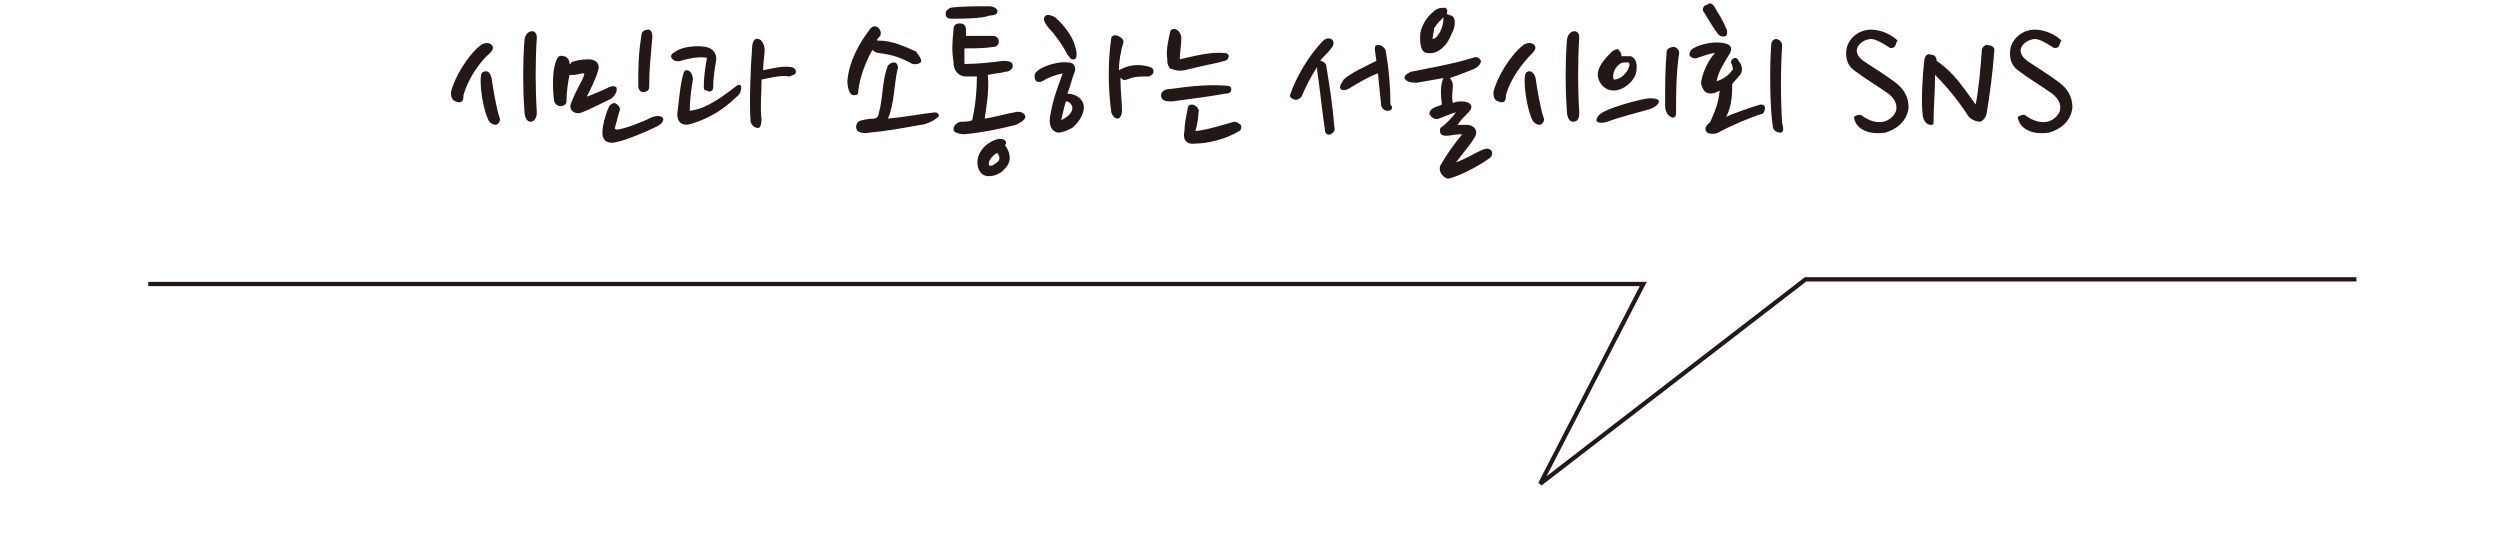
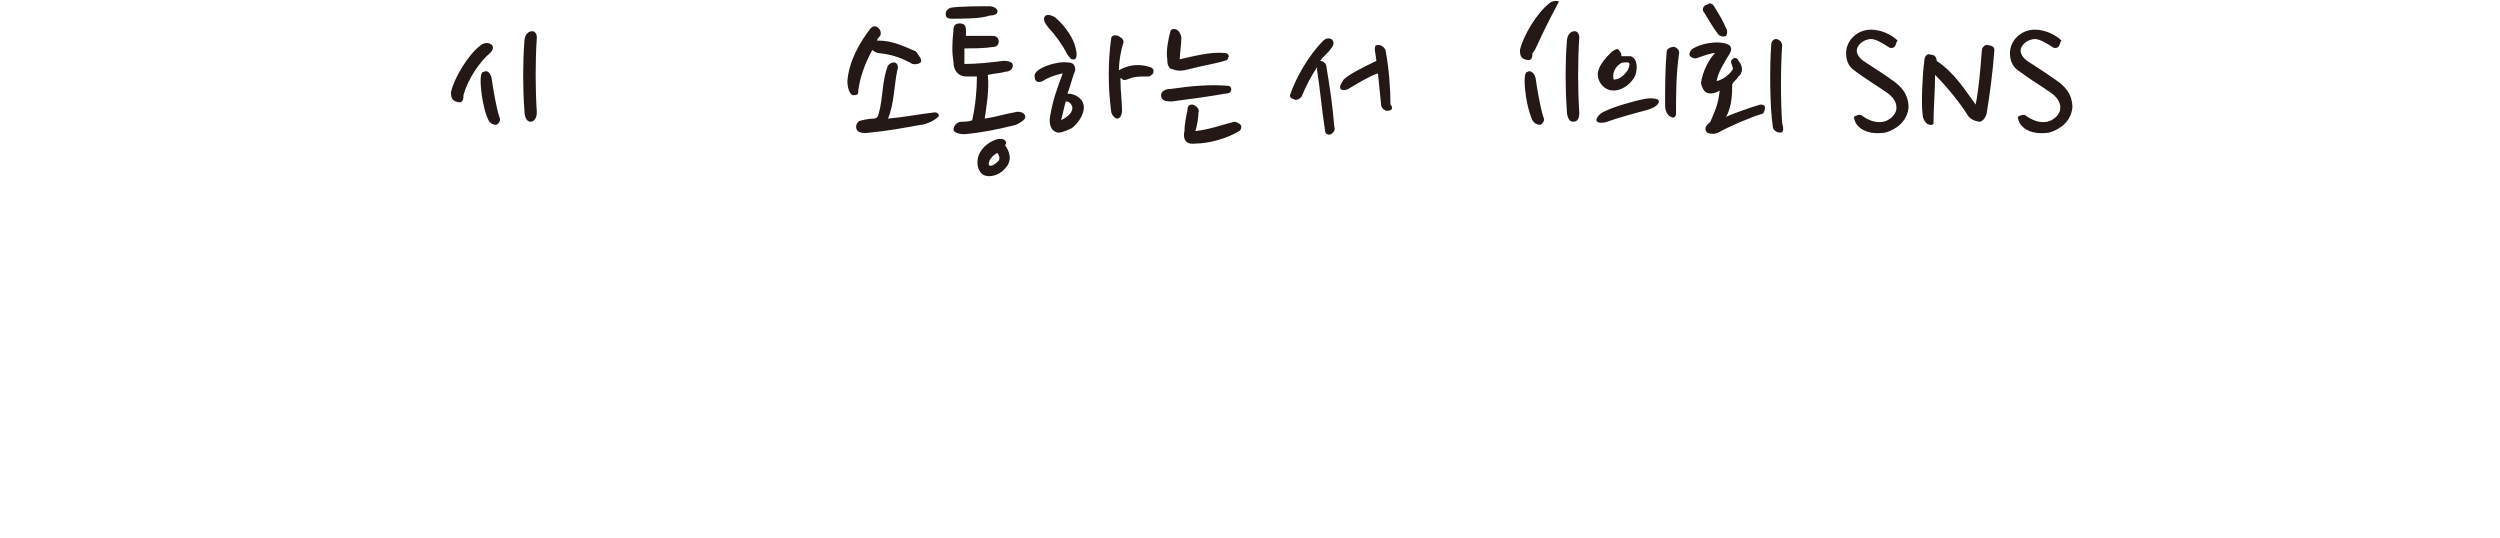
<svg xmlns="http://www.w3.org/2000/svg" xmlns:xlink="http://www.w3.org/1999/xlink" version="1.1" id="레이어_1" x="0px" y="0px" width="160.2px" height="34.5px" viewBox="0 0 160.2 34.5" style="enable-background:new 0 0 160.2 34.5;" xml:space="preserve">
  <style type="text/css">
	.st0{clip-path:url(#SVGID_00000033347750434615808920000005746939015999476356_);}
	.st1{fill:#231815;}
	.st2{fill:none;stroke:#231815;stroke-width:0.275;}
</style>
  <g>
    <defs>
      <rect id="SVGID_1_" x="-62.1" width="285.2" height="63.1" />
    </defs>
    <clipPath id="SVGID_00000145744167769709957260000013531363868367722890_">
      <use xlink:href="#SVGID_1_" style="overflow:visible;" />
    </clipPath>
    <g style="clip-path:url(#SVGID_00000145744167769709957260000013531363868367722890_);">
	</g>
    <g style="clip-path:url(#SVGID_00000145744167769709957260000013531363868367722890_);">
      <path class="st1" d="M31.4,3.4C30.8,3.9,30,5,29.7,6.1c0,0.2,0,0.6-0.5,0.4c-0.3-0.1-0.3-0.4-0.3-0.6c0.2-0.9,1.1-2.4,1.9-3    c0.1-0.1,0.4-0.2,0.6-0.1C31.6,2.9,31.7,3.1,31.4,3.4z M31.5,5c0.1,0.7,0.3,1.9,0.5,2.5c0.1,0.2,0,0.4-0.2,0.5    c-0.2,0-0.4-0.1-0.5-0.3c-0.3-0.6-0.5-1.8-0.5-2.5c0-0.2,0-0.6,0.2-0.6C31.2,4.5,31.4,4.6,31.5,5z M34,7.8c-0.3,0-0.4-0.4-0.4-0.8    c-0.1-1.3-0.1-3,0-4.3c0-0.4,0.2-0.7,0.5-0.7c0.2,0,0.3,0.2,0.3,0.4c-0.1,1.5-0.1,3.3,0,4.8C34.4,7.6,34.2,7.8,34,7.8z" />
-       <path class="st1" d="M36.3,6.5c0,0.2-0.2,0.3-0.4,0.3c-0.2,0-0.4-0.2-0.4-0.4c-0.1-0.8-0.1-1.8,0.1-2.4c0.1-0.3,0.2-0.5,0.5-0.4    c0.2,0,0.4,0.2,0.4,0.5c0,0,0.1,0,0.1-0.1c0.2-0.1,0.6-0.2,1.1-0.2c0.5,0,0.8,0.3,0.6,0.8c-0.1,0.4-0.5,1.2-0.7,1.6    c0.5-0.2,1-0.4,1.4-0.6c0.2-0.1,0.4-0.1,0.5,0c0.1,0.3-0.2,0.7-0.5,0.8c-0.4,0.2-1.2,0.6-1.7,0.8c-0.5,0.2-0.9-0.2-0.7-0.6    c0.4-1,0.6-1.2,0.8-1.7c0-0.1,0.1-0.2,0-0.2c-0.2,0-0.5,0.1-0.6,0.1c-0.1,0-0.3,0-0.3,0C36.4,5.2,36.3,5.9,36.3,6.5z M39.7,7.1    c-0.1,0.4-0.2,0.7-0.3,1.1c0,0.1,0.1,0.1,0.2,0.1c0.6-0.1,1.6-0.5,2.2-0.8c0.3-0.1,0.6-0.1,0.7,0.1c0,0.1,0,0.3-0.4,0.5    c-0.6,0.3-2,0.9-2.6,1c-0.3,0.1-0.9,0.1-0.9-0.6c0-0.4,0.2-1.2,0.4-1.6c0-0.1,0.2-0.3,0.4-0.3C39.6,6.7,39.8,6.9,39.7,7.1z     M41.8,2.4c-0.1,1.3-0.2,1.9-0.2,3.2c0,0.2-0.2,0.3-0.4,0.3c-0.1,0-0.3-0.1-0.3-0.4c0-1.1,0-2,0.2-3.2c0-0.3,0.2-0.4,0.5-0.4    C41.8,2,41.8,2.2,41.8,2.4z" />
-       <path class="st1" d="M45.9,3.8c-0.1,0.6-0.2,1.2-0.2,1.8c0,0.3-0.3,0.3-0.4,0.2c-0.2,0-0.2-0.1-0.2-0.3c0-0.6,0.1-1.2,0.2-1.8    c-0.7-0.1-1.3,0.1-1.7,0.2C43.3,4,43,3.8,43,3.6c0-0.1,0.1-0.2,0.3-0.3C43.7,3,44.6,2.9,45.2,3C45.7,3.1,45.9,3.4,45.9,3.8z     M47.2,6.2c-0.8,0.8-1.8,1.4-2.8,1.7c-0.5,0.2-1,0.1-1-0.6c0.1-0.8,0.2-2,0.4-2.6c0-0.1,0.1-0.2,0.2-0.2c0.3,0,0.4,0.4,0.4,0.6    c-0.1,0.6-0.2,1.3-0.2,2C45,7,45.8,6.6,47.2,5.5c0.1-0.1,0.3-0.1,0.3,0.1C47.5,5.8,47.4,6.1,47.2,6.2z M48.8,7.6    c0,0.4-0.1,0.6-0.2,0.6c-0.2,0-0.4-0.1-0.5-0.4c-0.1-1.1,0-3.6,0.1-4.8c0-0.2,0.1-0.6,0.4-0.5c0.2,0,0.4,0.4,0.4,0.7    c0,0.3-0.1,0.8-0.1,1.3c0.5-0.1,1.3-0.3,1.8-0.2c0.1,0,0.3,0.1,0.3,0.3c0,0.2-0.2,0.2-0.4,0.3C50,4.8,49.3,5,48.8,5.1    C48.8,6.1,48.7,7,48.8,7.6z" />
      <path class="st1" d="M54.7,6.1c-0.3,0-0.4-0.6-0.4-0.9c0.1-1.3,0.8-2.5,1.5-3.4c0.1-0.1,0.3-0.2,0.5,0c0.1,0.1,0.2,0.3,0.1,0.5    c-0.1,0.1-0.2,0.2-0.2,0.3h0.1c0.9,0,1.7,0.4,2.4,0.7C58.9,3.6,59.1,3.8,59,4c-0.1,0.1-0.5,0.2-0.7,0c-0.6-0.3-1.1-0.5-2-0.6    c-0.1,0-0.3-0.1-0.4-0.2c-0.5,0.9-0.8,1.8-0.9,2.6C55,6,55,6.1,54.7,6.1z M57.5,4.5c-0.2,0.9-0.2,2.2-0.6,3.1    c1.1-0.1,2.1-0.3,3-0.4c0.3,0,0.3,0.3,0.2,0.3c-0.3,0.3-0.9,0.5-1.1,0.5c-1.1,0.2-2.2,0.4-3.3,0.5c-0.5,0.1-0.8-0.1-0.8-0.2    c-0.1-0.2,0-0.4,0.1-0.5c0.1-0.1,0.7-0.2,1-0.2c0.2,0,0.3-0.2,0.3-0.3c0.3-1,0.2-2.1,0.6-3.1C57,4.1,57.1,4,57.3,4    C57.5,4,57.6,4.3,57.5,4.5z" />
      <path class="st1" d="M61,1.2c-0.3,0-0.4-0.1-0.4-0.3c0-0.2,0.1-0.3,0.3-0.4c0.5-0.1,2-0.1,2.5-0.1c0.3,0,0.6,0.2,0.5,0.4    c0,0.1-0.2,0.2-0.5,0.2C62.9,1.2,61.6,1.2,61,1.2z M65,7.2c0.3-0.1,0.7,0,0.7,0.3c0,0.2-0.4,0.4-0.6,0.5c-1.2,0.3-2.2,0.5-3.3,0.6    c-0.3,0-0.7-0.1-0.7-0.3c0-0.3,0.3-0.5,0.5-0.5c0.2,0,0.5,0,0.7-0.1c0.2-0.9,0.3-1.9,0.3-2.8c-0.3,0-0.5,0-0.7,0    c-0.5,0-0.8-0.4-0.8-0.9c-0.1-0.7-0.1-1.1,0-2.1c0-0.1,0-0.4,0.4-0.4c0.4,0,0.4,0.3,0.4,0.5c0,0.1,0,0.2,0,0.3c0.5,0,1.1,0,1.7,0    c0.4,0,0.4,0.3,0.4,0.4c0,0.1-0.1,0.3-0.3,0.3c-0.6,0.1-1.3,0.1-1.9,0.1c0,0.3,0,0.6,0,1c0.8,0,1.7-0.1,2.5-0.2    c0.4,0,0.6,0.1,0.6,0.3c0,0.3-0.3,0.4-0.5,0.4c-0.3,0.1-0.7,0.1-1.1,0.2c0.1,1-0.1,2.1-0.2,2.8C63.8,7.5,64.4,7.3,65,7.2z     M64.4,10.8c-0.4,0.5-1.3,0.7-1.6,0.2c-0.2-0.3-0.2-0.7-0.1-1c0.2-0.6,0.8-1,1.3-1.1c0.2,0,0.3,0,0.4,0.1c0.1,0.1,0.1,0.2,0,0.3    C64.7,9.7,64.9,10.3,64.4,10.8z M63.4,10.3c0,0.1-0.1,0.2,0,0.3s0.4-0.1,0.6-0.3c0.1-0.2,0-0.4-0.1-0.5    C63.7,9.9,63.5,10.1,63.4,10.3z" />
      <path class="st1" d="M68.9,4.5C68.7,5,68.6,5.5,68.4,6c0.5,0,0.9,0.3,1,0.6c0.2,0.5-0.2,1.2-0.7,1.6c-0.2,0.1-0.6,0.3-0.9,0.3    c-0.5-0.1-0.6-0.6-0.5-1.1c0.2-1.1,0.4-1.6,0.8-2.7c-0.5,0.1-1,0.3-1.3,0.5c-0.2,0.1-0.5,0.1-0.5-0.3c-0.1-0.5,1.4-1,2.1-0.9    C68.8,4,68.9,4.2,68.9,4.5z M68.9,3c0.1,0.3,0.2,0.9-0.2,0.8c-0.1,0-0.2-0.2-0.3-0.3c-0.3-0.6-0.8-1.3-1.2-1.7    C66.9,1.4,66.8,1.2,67,1c0.2-0.1,0.4,0,0.6,0.1C68.3,1.7,68.8,2.5,68.9,3z M68,7.7c0.4-0.2,0.8-0.5,0.7-0.9    c-0.1-0.2-0.2-0.3-0.4-0.3C68.2,6.8,68.1,7.3,68,7.7z M71.7,4.5c0.7-0.4,1.4-0.4,2-0.2c0.3,0.1,0.2,0.3,0.2,0.4    c-0.1,0.1-0.2,0.2-0.3,0.2c-0.7,0-0.9,0-1.4,0.2c-0.3,0.1-0.3-0.1-0.4-0.1c0,0,0,0.1,0,0.1c0,0.8,0.1,1.4,0.1,2    c0,0.2-0.1,0.5-0.3,0.5c-0.2,0-0.4-0.3-0.4-0.5c-0.2-1.5-0.2-3.2,0-4.6c0-0.3,0.4-0.3,0.6-0.1c0.1,0,0.2,0.2,0.2,0.3    C71.8,3.3,71.7,4,71.7,4.5z" />
      <path class="st1" d="M75.1,6.5c-0.3,0-0.7,0-0.7-0.4c0-0.2,0.2-0.4,0.6-0.4c1.4-0.2,2.6-0.3,3.7-0.2c0.1,0,0.2,0.1,0.2,0.2    c0,0.2-0.1,0.3-0.4,0.3C77.4,6.2,76.6,6.3,75.1,6.5z M75.6,3.8c0.9-0.2,2-0.5,2.9-0.4c0.2,0,0.3,0.2,0.2,0.3    c0,0.2-0.3,0.2-0.6,0.3c-0.9,0.2-1.4,0.3-2.2,0.5c-0.5,0.1-0.8-0.1-0.9-0.1c-0.2-0.2-0.2-0.4-0.2-0.6c-0.1-0.6,0.1-1.4,0.2-1.8    c0-0.1,0.2-0.2,0.4-0.1c0.2,0.1,0.3,0.4,0.3,0.5C75.7,2.9,75.6,3.4,75.6,3.8z M76.4,6.7c0.1,0,0.5,0.2,0.4,0.5    c0,0.3-0.1,0.9-0.2,1.2c0.9-0.1,1.7-0.4,2.5-0.6c0.1,0,0.3,0.1,0.4,0.2c0.1,0.1,0,0.4-0.1,0.4c-0.8,0.5-2,0.8-2.8,0.8    c-0.7,0.1-0.8-0.4-0.7-0.8C75.9,8,76,7.5,76.1,7C76.1,6.8,76.2,6.7,76.4,6.7z" />
      <path class="st1" d="M85.3,8.6c-0.3,0.1-0.4-0.1-0.4-0.3c-0.2-1.3-0.3-2.5-0.5-3.8c0-0.1,0-0.1,0-0.2c-0.4,0.6-0.7,1.2-1,1.9    c-0.1,0.1-0.2,0.2-0.4,0.2c-0.3-0.1-0.4-0.2-0.3-0.4c0.3-0.9,1.1-2.4,2.1-3.4c0.1-0.1,0.3-0.2,0.5-0.1c0.2,0.1,0.2,0.4,0,0.6    c-0.2,0.3-0.5,0.5-0.7,0.8c0.1,0,0.4,0.1,0.4,0.4c0.2,1.2,0.4,2.5,0.5,3.8C85.6,8.4,85.4,8.5,85.3,8.6z M88.9,7.1    c-0.2,0-0.4-0.2-0.4-0.4l-0.2-2c-0.6,0.2-1.4,0.7-1.9,1c-0.2,0.1-0.4,0.1-0.5,0c-0.1-0.2,0.1-0.4,0.2-0.6c0.4-0.4,1.5-0.9,2.1-1.2    l-0.1-0.7c0-0.1,0-0.3,0.1-0.3c0.3-0.1,0.6,0.2,0.6,0.4c0.2,1.1,0.3,2.3,0.3,3.4C89.3,6.9,89.2,7.1,88.9,7.1z" />
-       <path class="st1" d="M93.7,6.5c0.5,0,0.8,0.3,0.4,0.7c-0.3,0.3-0.5,0.5-0.7,0.8c0.3,0,0.5,0,0.7,0c0.5,0.1,0.6,0.5,0.4,0.8    c-0.3,0.5-0.9,1.2-1.2,1.6c0.6-0.2,1.2-0.6,1.7-0.8c0.2-0.1,0.4-0.1,0.5,0c0.1,0,0.2,0.3,0,0.5c-0.7,0.5-1.6,1-2.5,1.3    c-0.3,0.1-0.4,0-0.6-0.2c-0.1-0.1-0.2-0.4-0.1-0.6c0.4-0.7,0.9-1.4,1.4-2c-0.4,0-0.8,0.1-1,0.1c-0.3,0-0.5-0.1-0.4-0.5    C92.6,8,93,7.6,93.3,7.2c-0.4,0.1-0.8,0.3-1.1,0.4c-0.3,0.1-0.5-0.1-0.6-0.3c0-0.2,0.1-0.3,0.3-0.4c0.2-0.1,0.3-0.1,0.5-0.2    c-0.1-0.7-0.1-1.3,0.1-1.7c-0.6,0.1-1.1,0.2-1.7,0.3c-0.2,0-0.7,0-0.8-0.3c0-0.2,0.2-0.3,0.4-0.4c1.5-0.3,2.7-0.5,4-0.9    c0.2-0.1,0.4,0,0.5,0.2c0,0.2-0.2,0.4-0.4,0.5c-0.5,0.2-1,0.4-1.6,0.6c0.1,0.1,0.2,0.3,0.2,0.5c0,0.3-0.1,0.7,0,1.1    C93.3,6.5,93.5,6.5,93.7,6.5z M93,1c0.3,0.1,0.3,0.7,0,1.2c-0.2,0.6-0.8,1.3-1.5,1.2C91,3.4,91,2.7,91,2.3c0-0.5,0.4-1.2,0.8-1.5    c0.3-0.3,0.5-0.3,0.8-0.3c0.1,0,0.2,0.2,0.1,0.4C92.8,0.9,92.9,1,93,1z M91.8,2.5c0.2,0,0.4-0.3,0.5-0.5c0.1-0.2,0.2-0.5,0.2-0.9    c-0.2,0.2-0.4,0.4-0.6,0.7C91.9,2,91.8,2.3,91.8,2.5z" />
-       <path class="st1" d="M98.2,3.4c-0.6,0.6-1.4,1.6-1.7,2.7c0,0.2,0,0.6-0.5,0.4c-0.3-0.1-0.3-0.4-0.3-0.6c0.2-0.9,1.1-2.4,1.9-3    c0.1-0.1,0.4-0.2,0.6-0.1C98.4,2.9,98.5,3.1,98.2,3.4z M98.4,5c0.1,0.7,0.3,1.9,0.5,2.5c0.1,0.2,0,0.4-0.2,0.5    c-0.2,0-0.4-0.1-0.5-0.3c-0.3-0.6-0.5-1.8-0.5-2.5c0-0.2,0-0.6,0.2-0.6C98,4.5,98.3,4.6,98.4,5z M100.8,7.8    c-0.3,0-0.4-0.4-0.4-0.8c-0.1-1.3-0.1-3,0-4.3c0-0.4,0.2-0.7,0.5-0.7c0.2,0,0.3,0.2,0.3,0.4c-0.1,1.5-0.1,3.3,0,4.8    C101.2,7.6,101.1,7.8,100.8,7.8z" />
+       <path class="st1" d="M98.2,3.4c0,0.2,0,0.6-0.5,0.4c-0.3-0.1-0.3-0.4-0.3-0.6c0.2-0.9,1.1-2.4,1.9-3    c0.1-0.1,0.4-0.2,0.6-0.1C98.4,2.9,98.5,3.1,98.2,3.4z M98.4,5c0.1,0.7,0.3,1.9,0.5,2.5c0.1,0.2,0,0.4-0.2,0.5    c-0.2,0-0.4-0.1-0.5-0.3c-0.3-0.6-0.5-1.8-0.5-2.5c0-0.2,0-0.6,0.2-0.6C98,4.5,98.3,4.6,98.4,5z M100.8,7.8    c-0.3,0-0.4-0.4-0.4-0.8c-0.1-1.3-0.1-3,0-4.3c0-0.4,0.2-0.7,0.5-0.7c0.2,0,0.3,0.2,0.3,0.4c-0.1,1.5-0.1,3.3,0,4.8    C101.2,7.6,101.1,7.8,100.8,7.8z" />
      <path class="st1" d="M105.7,6.3c0.2,0,0.6,0,0.6,0.2c0,0.2-0.3,0.4-0.6,0.5c-0.7,0.2-1.9,0.5-2.7,0.8c-0.3,0.1-0.7,0.1-0.7-0.1    c0-0.1,0.1-0.4,0.6-0.6C103.5,6.8,105.3,6.3,105.7,6.3z M104.5,3.6c0.5,0.2,0.4,0.9,0.3,1.2c-0.2,0.5-0.8,1-1.4,1    c-0.7,0-1.1-0.7-1-1.2s0.6-1,0.9-1.3c0.3-0.2,0.4-0.2,0.5,0c0.1,0.1,0.1,0.2,0.1,0.3C104.1,3.6,104.4,3.6,104.5,3.6z M103.8,4.1    c-0.3,0.2-0.5,0.6-0.4,1c0.4,0,0.7-0.3,0.9-0.6c0.1-0.2,0.2-0.5,0-0.5C104,4,103.9,4,103.8,4.1C103.8,4.1,103.8,4.1,103.8,4.1z     M107.4,7.3c0,0.2-0.2,0.3-0.3,0.2c-0.3-0.1-0.4-0.5-0.4-0.7c0-1.2,0-2.4,0.1-3.5c0-0.2,0.3-0.3,0.5-0.3c0.2,0.1,0.3,0.2,0.3,0.4    C107.4,4.7,107.4,6.1,107.4,7.3z" />
      <path class="st1" d="M110.8,3.5c-0.3,0.5-0.7,1.1-0.8,1.7c0.4-0.1,0.8-0.4,1-0.7c0.1-0.1,0-0.2,0-0.3c-0.1-0.2-0.1-0.3,0-0.4    c0.2-0.2,0.4,0,0.4,0.1c0.3,0.3,0.3,0.8,0,1c-0.1,0.2-0.3,0.3-0.4,0.5c0,0.5,0,1.4-0.4,2.1c0.1-0.1,1.8-0.7,2.2-0.8    c0.1,0,0.3,0,0.3,0.2c0,0.2-0.1,0.4-0.2,0.4c-0.7,0.2-2.1,0.8-2.8,1.2c-0.2,0.1-0.5,0.1-0.7,0c-0.2-0.2-0.1-0.4,0-0.5    c0.1-0.1,0.1-0.1,0.2-0.2c0.3-0.7,0.5-1.1,0.6-2c-0.3,0.2-0.8,0.3-1,0c-0.1-0.1-0.2-0.4-0.2-0.5c0.1-0.7,0.5-1.5,0.9-1.9    c-0.3,0-0.8,0.2-1.1,0.3c-0.2,0.1-0.4,0-0.5-0.1c-0.1-0.1,0-0.4,0.2-0.5c0.5-0.3,1.5-0.5,2.1-0.3C111,2.9,111,3.2,110.8,3.5z     M109.9,0.5c0.3,0.5,0.5,0.8,0.7,1.3c0.1,0.1,0.1,0.4,0,0.5c-0.2,0.1-0.4,0-0.5-0.1c-0.3-0.4-0.6-0.9-0.9-1.4    c-0.2-0.2,0-0.5,0.2-0.5C109.6,0.1,109.8,0.3,109.9,0.5z M114.1,8.5c-0.3,0-0.5-0.2-0.5-0.4c-0.2-1.3-0.2-4-0.1-5.2    c0-0.3,0.2-0.4,0.3-0.4c0.2,0,0.4,0.2,0.4,0.4c-0.1,1.5-0.1,3.5,0,5C114.3,8.2,114.3,8.5,114.1,8.5z" />
      <path class="st1" d="M121.4,3c-0.1,0.1-0.3,0.1-0.4,0c-0.3-0.2-0.8-0.5-1.1-0.5c-0.2,0-0.5,0.1-0.7,0.3c-0.4,0.4-0.2,0.8,0.2,1.1    c0.6,0.4,1.4,0.9,1.8,1.2c0.6,0.4,1.1,0.9,1.1,1.8c-0.1,0.9-0.8,1.4-1.5,1.6c-0.7,0.1-1.4,0-1.8-0.5c-0.1-0.1-0.2-0.4-0.2-0.5    c0.1-0.1,0.4-0.2,0.5-0.1c0.4,0.3,0.9,0.5,1.4,0.4c0.4-0.1,0.7-0.4,0.8-0.7c0.1-0.4-0.1-0.8-0.5-1.1c-0.7-0.5-1.4-0.9-2.2-1.5    c-0.4-0.3-0.5-0.7-0.5-1.1c0-0.8,0.7-1.5,1.6-1.5c0.6,0,1.3,0.3,1.7,0.7C121.5,2.7,121.5,2.9,121.4,3z" />
      <path class="st1" d="M127.8,3.2c-0.1,1.4-0.3,2.9-0.5,4.1c-0.1,0.3-0.2,0.4-0.4,0.5c-0.2,0-0.6-0.1-0.8-0.4    c-0.5-0.8-1.3-1.8-2.1-2.6c0,1.1-0.1,2.1-0.1,3.1c0,0.1-0.1,0.1-0.2,0.1c-0.3,0-0.5-0.4-0.5-0.7c-0.1-0.7,0-2.6,0.1-3.3    c0-0.4,0.2-0.6,0.4-0.5c0.3,0,0.4,0.2,0.4,0.4c1.2,0.8,1.9,2,2.5,2.8c0.2-1,0.3-2.2,0.4-3.5c0-0.2,0.3-0.4,0.4-0.3    C127.6,2.9,127.8,3,127.8,3.2z" />
      <path class="st1" d="M131.9,3c-0.1,0.1-0.3,0.1-0.4,0c-0.3-0.2-0.8-0.5-1.1-0.5c-0.2,0-0.5,0.1-0.7,0.3c-0.4,0.4-0.2,0.8,0.2,1.1    c0.6,0.4,1.4,0.9,1.8,1.2c0.6,0.4,1.1,0.9,1.1,1.8c-0.1,0.9-0.8,1.4-1.5,1.6c-0.7,0.1-1.4,0-1.8-0.5c-0.1-0.1-0.2-0.4-0.2-0.5    c0.1-0.1,0.4-0.2,0.5-0.1c0.4,0.3,0.9,0.5,1.4,0.4c0.4-0.1,0.7-0.4,0.8-0.7c0.1-0.4-0.1-0.8-0.5-1.1c-0.7-0.5-1.4-0.9-2.2-1.5    c-0.4-0.3-0.5-0.7-0.5-1.1c0-0.8,0.7-1.5,1.6-1.5c0.6,0,1.3,0.3,1.7,0.7C132,2.7,132,2.9,131.9,3z" />
    </g>
  </g>
-   <polyline class="st2" points="9.5,18.2 105.3,18.2 98.7,31 115.7,17.9 151,17.9 " />
  <g>
</g>
  <g>
</g>
  <g>
</g>
  <g>
</g>
  <g>
</g>
  <g>
</g>
</svg>